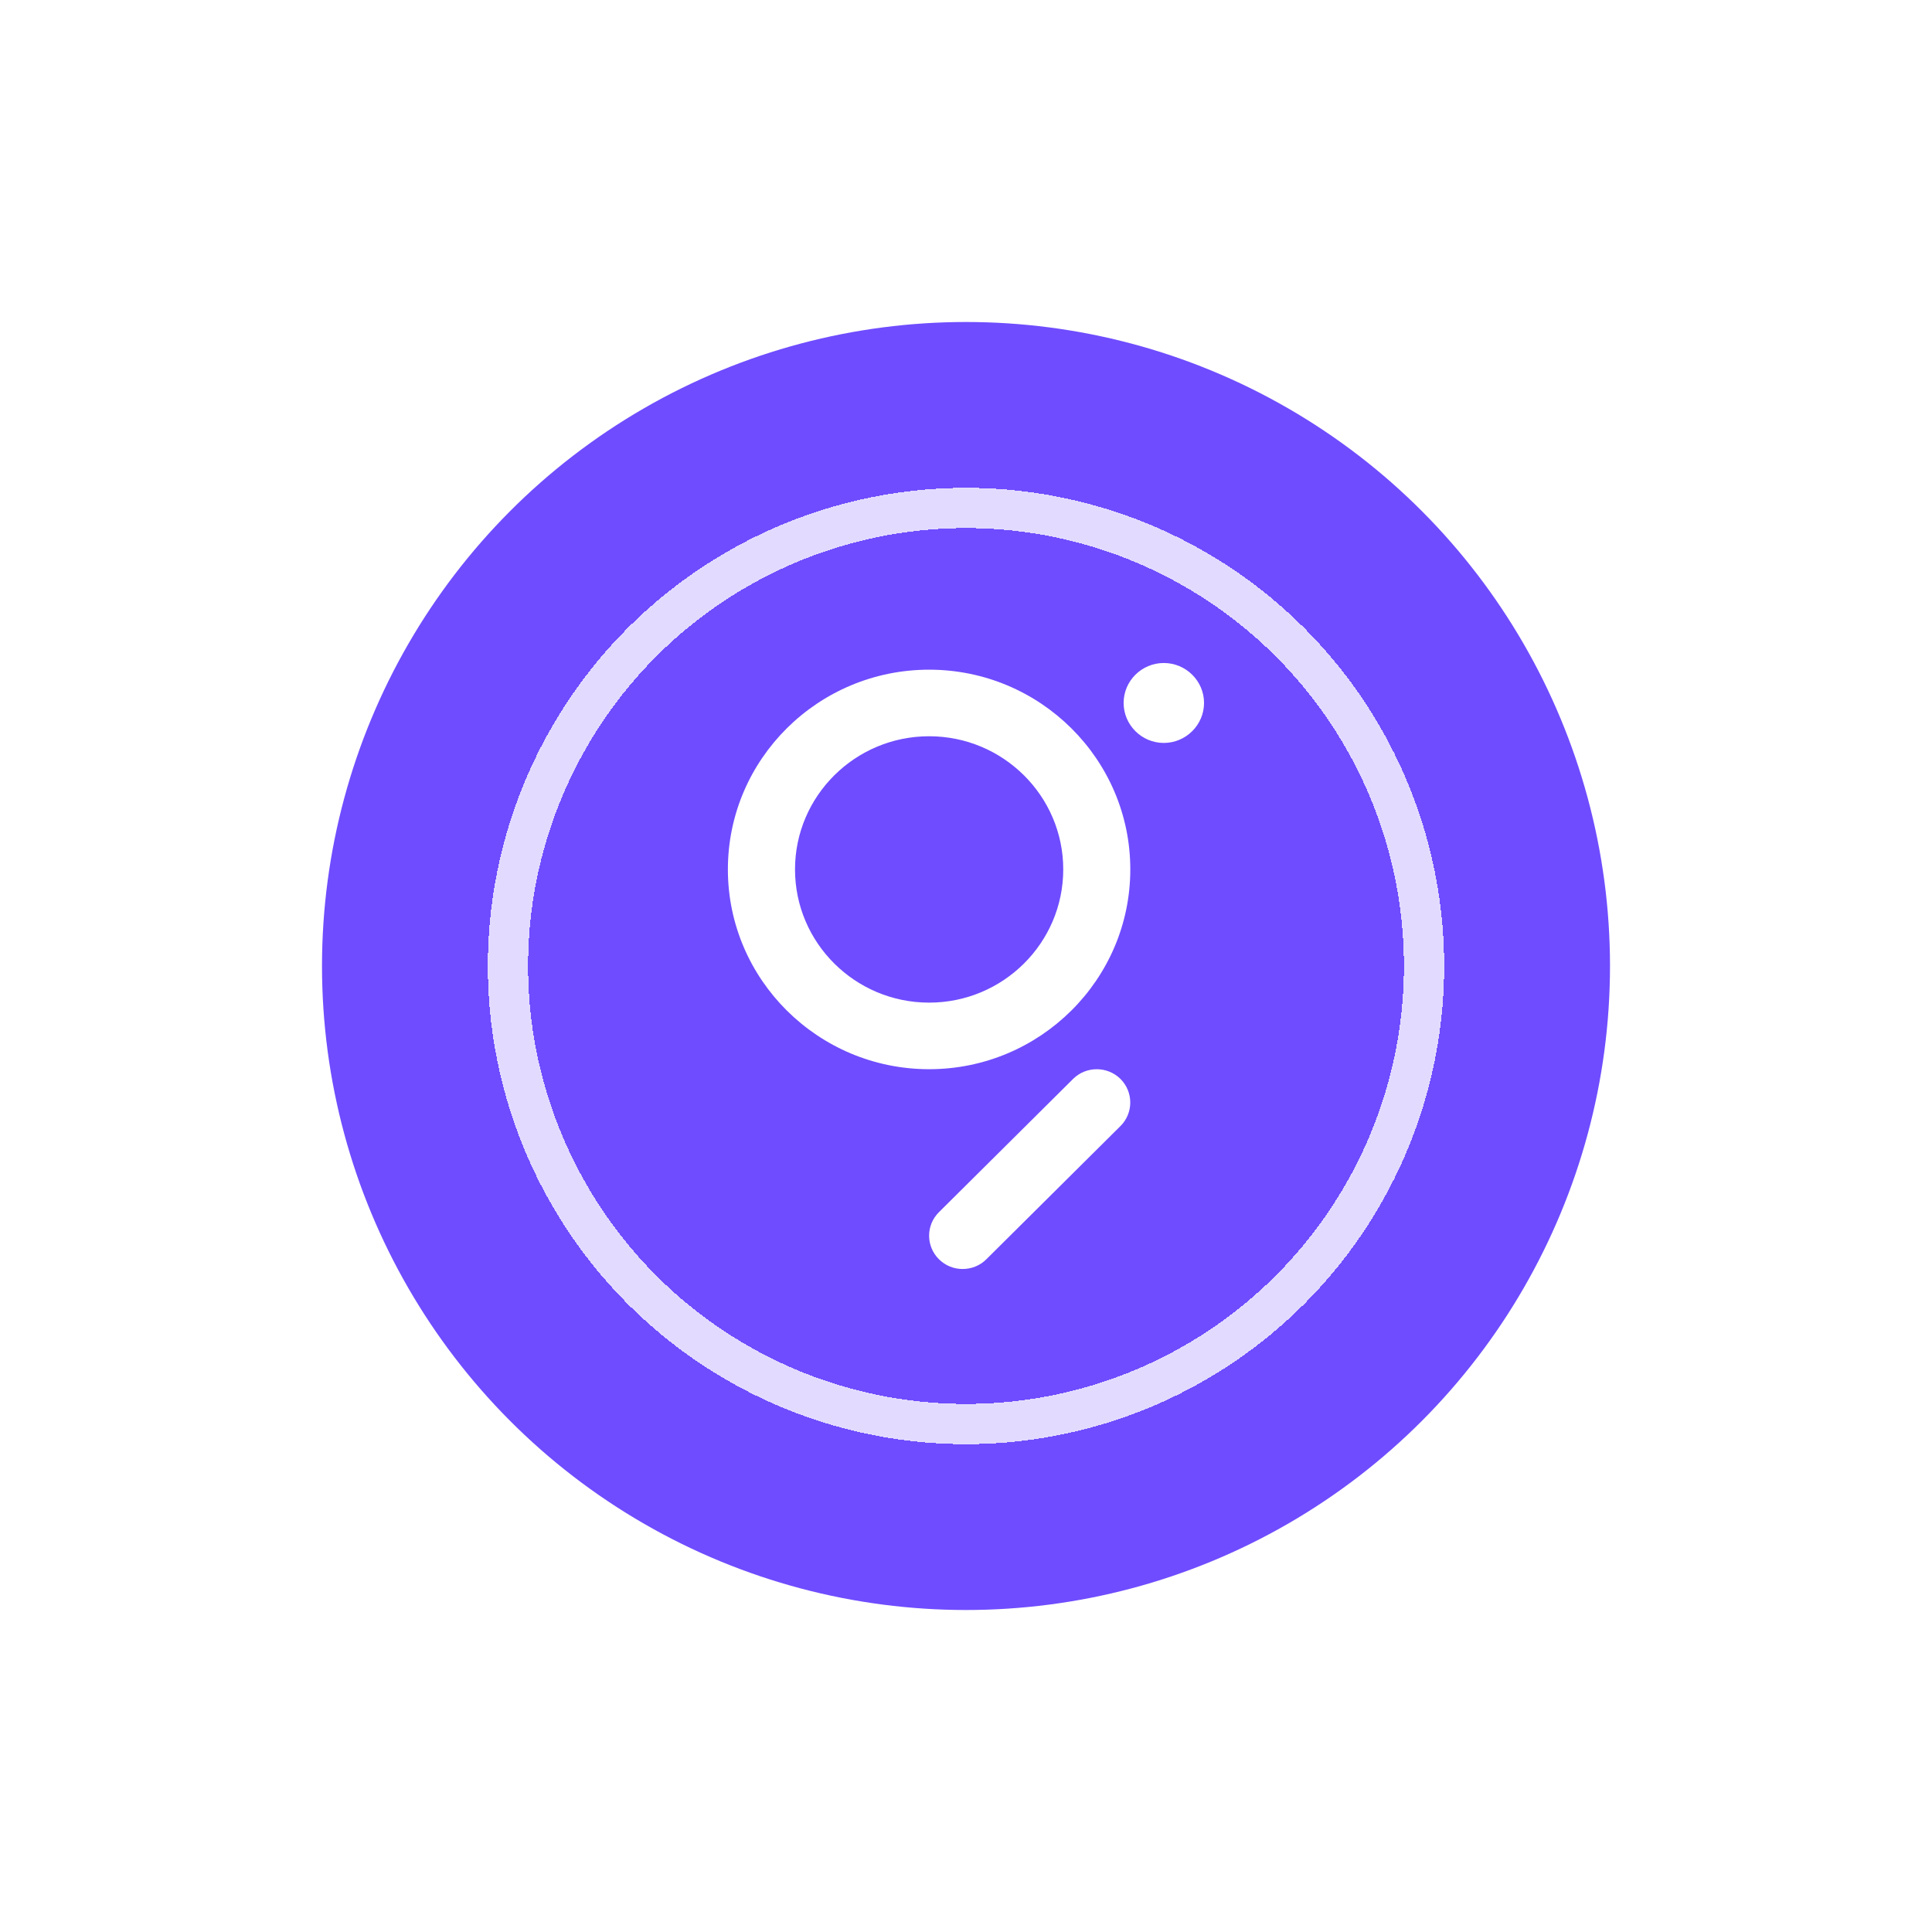
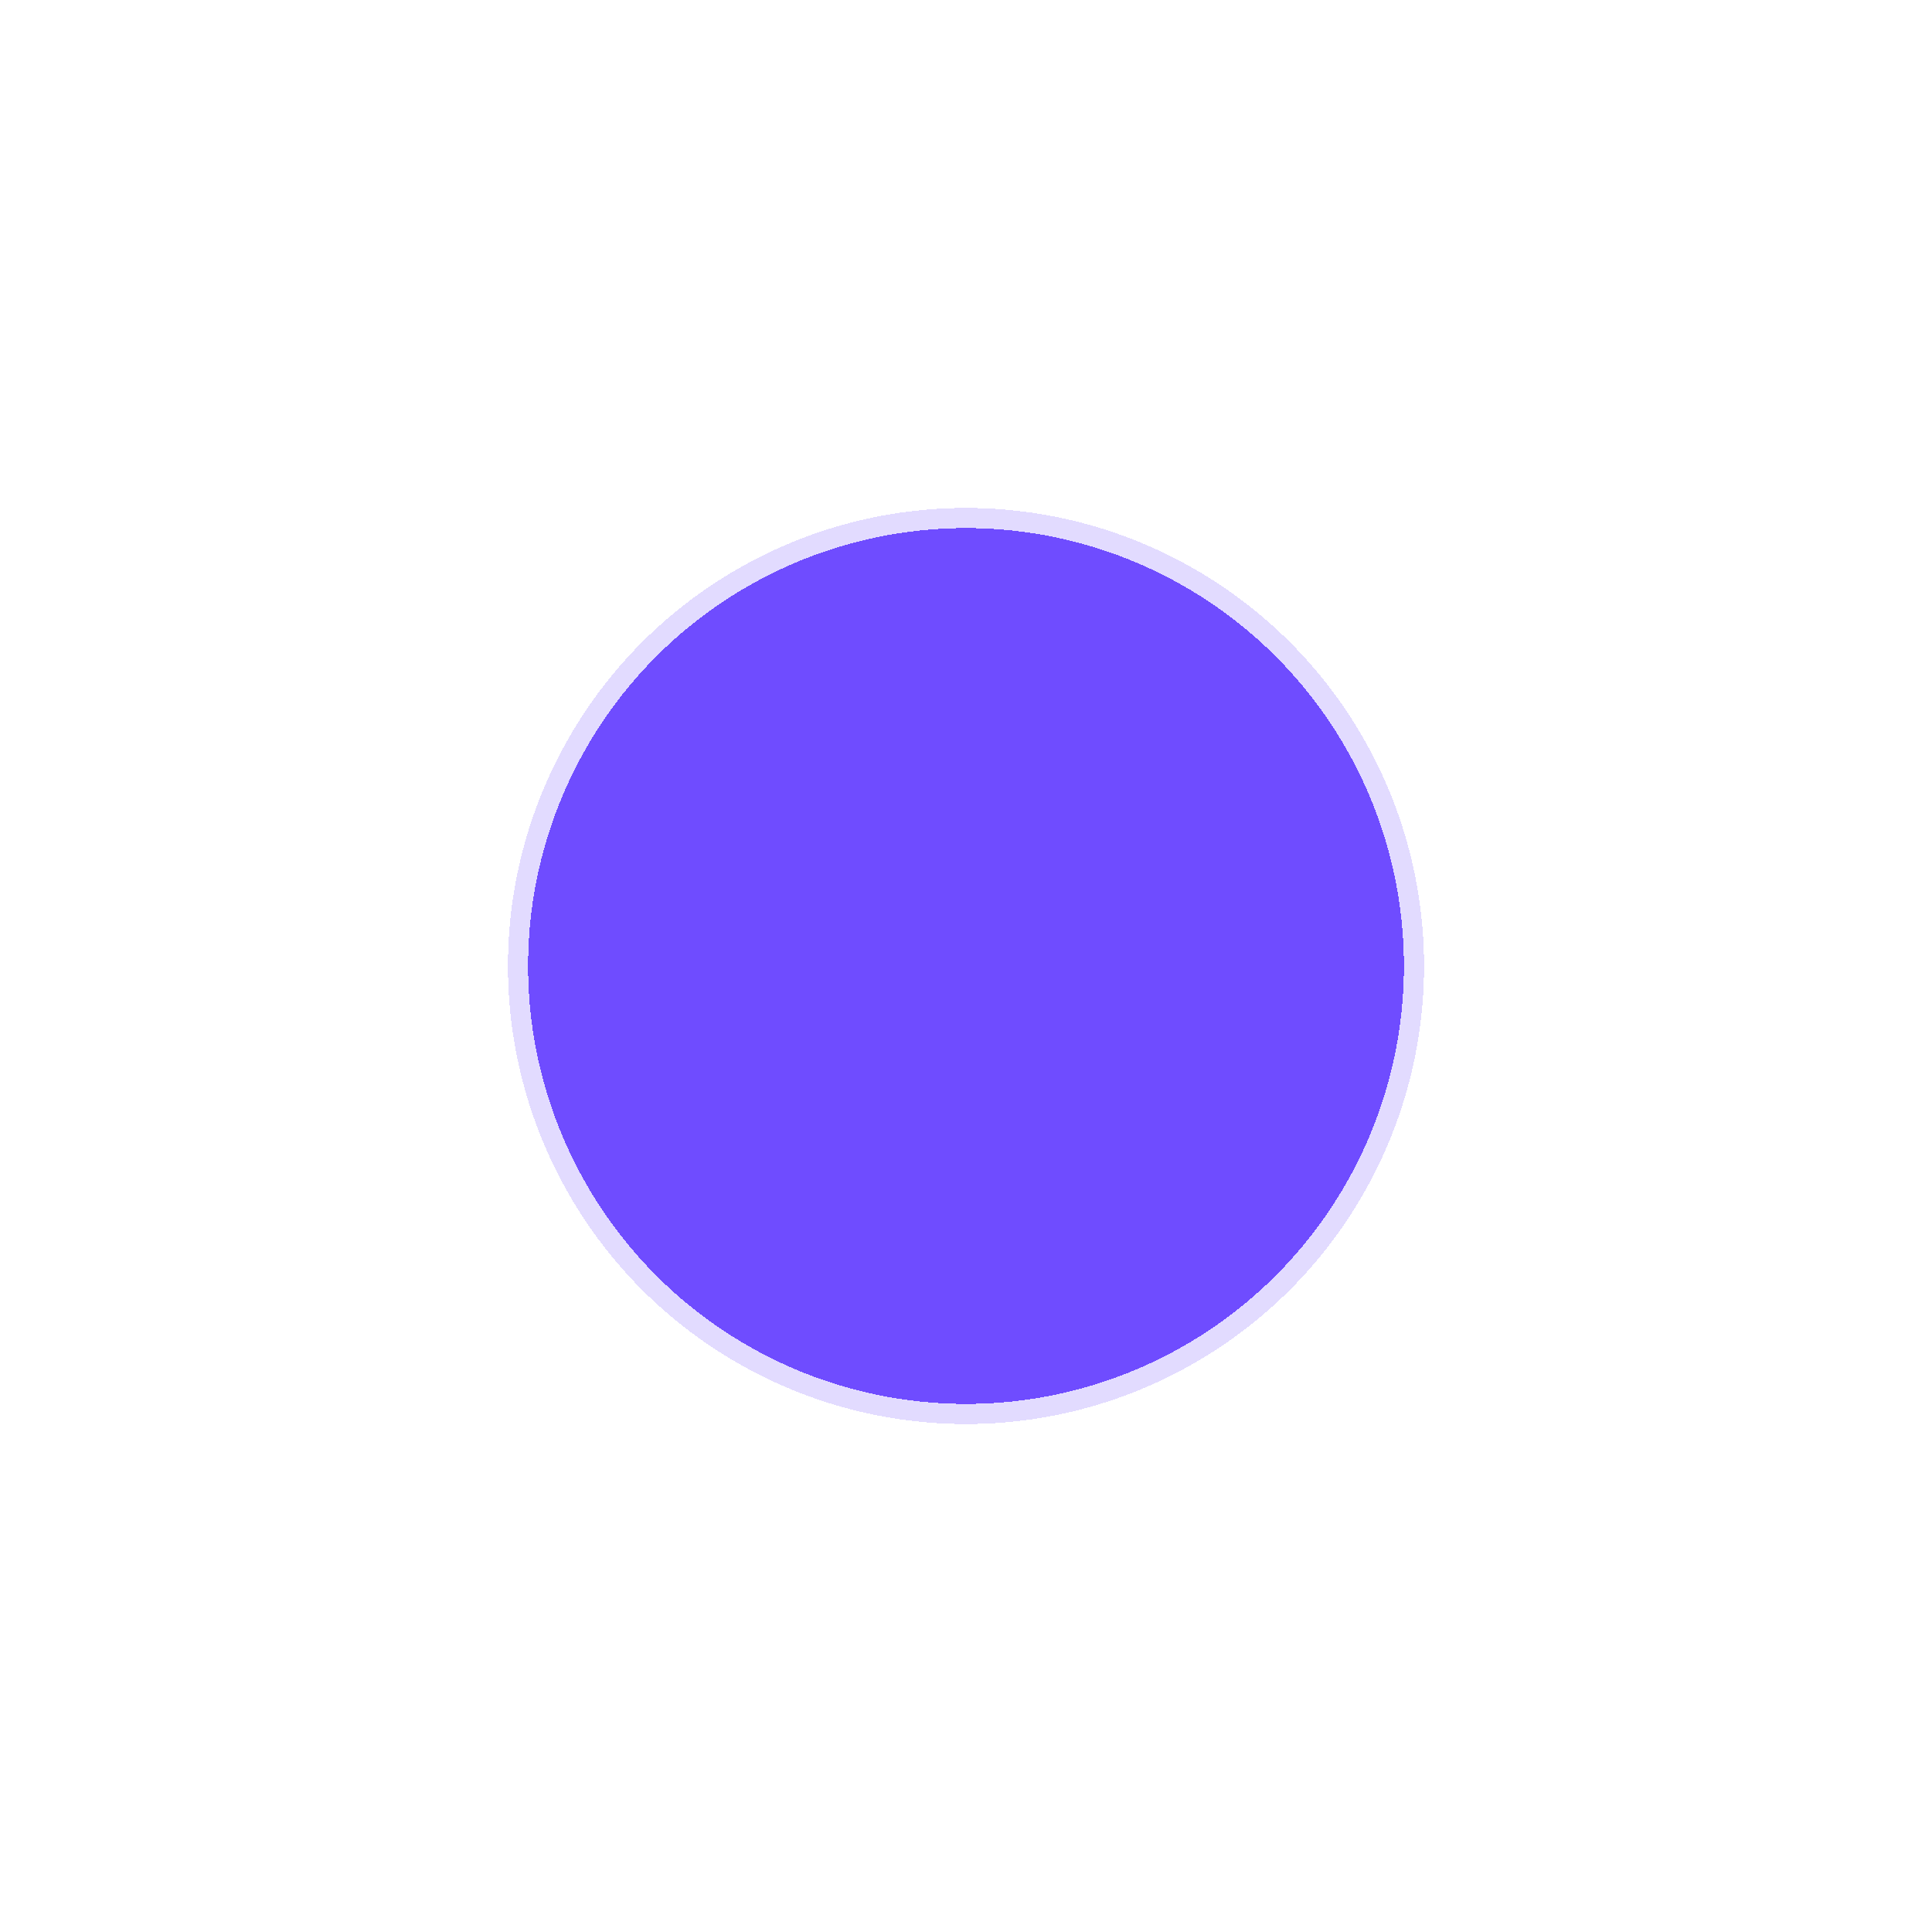
<svg xmlns="http://www.w3.org/2000/svg" width="24" height="24" viewBox="0 0 24 24" fill="none">
  <g filter="url(#filter0_d_28327_44294)">
-     <circle cx="12" cy="12" r="8" fill="#6F4CFF" />
-   </g>
+     </g>
  <g filter="url(#filter1_d_28327_44294)">
    <circle cx="12" cy="12" r="5.69" fill="#6F4CFF" shape-rendering="crispEdges" />
    <circle cx="12" cy="12" r="5.69" stroke="white" stroke-opacity="0.8" stroke-width="0.5" shape-rendering="crispEdges" />
  </g>
-   <path d="M11.542 13.282C10.164 13.282 9.042 12.169 9.042 10.8C9.042 9.431 10.164 8.319 11.542 8.319C12.919 8.319 14.041 9.431 14.041 10.8C14.041 12.169 12.919 13.282 11.542 13.282ZM11.542 9.146C10.623 9.146 9.876 9.888 9.876 10.8C9.876 11.713 10.623 12.455 11.542 12.455C12.461 12.455 13.208 11.713 13.208 10.8C13.208 9.888 12.461 9.146 11.542 9.146ZM12.253 15.643L13.919 13.988C14.081 13.827 14.081 13.565 13.919 13.403C13.756 13.242 13.492 13.242 13.33 13.403L11.664 15.058C11.501 15.219 11.501 15.481 11.664 15.643C11.746 15.724 11.851 15.764 11.958 15.764C12.065 15.764 12.172 15.724 12.253 15.643ZM14.457 8.236C14.182 8.236 13.958 8.459 13.958 8.732C13.958 9.005 14.182 9.229 14.457 9.229C14.732 9.229 14.957 9.005 14.957 8.732C14.957 8.459 14.732 8.236 14.457 8.236Z" fill="white" />
  <defs>
    <filter id="filter0_d_28327_44294" x="0" y="0" width="24" height="24" filterUnits="userSpaceOnUse" color-interpolation-filters="sRGB">
      <feFlood flood-opacity="0" result="BackgroundImageFix" />
      <feColorMatrix in="SourceAlpha" type="matrix" values="0 0 0 0 0 0 0 0 0 0 0 0 0 0 0 0 0 0 127 0" result="hardAlpha" />
      <feOffset />
      <feGaussianBlur stdDeviation="2" />
      <feComposite in2="hardAlpha" operator="out" />
      <feColorMatrix type="matrix" values="0 0 0 0 1 0 0 0 0 1 0 0 0 0 1 0 0 0 0.25 0" />
      <feBlend mode="normal" in2="BackgroundImageFix" result="effect1_dropShadow_28327_44294" />
      <feBlend mode="normal" in="SourceGraphic" in2="effect1_dropShadow_28327_44294" result="shape" />
    </filter>
    <filter id="filter1_d_28327_44294" x="2.061" y="2.06" width="19.879" height="19.879" filterUnits="userSpaceOnUse" color-interpolation-filters="sRGB">
      <feFlood flood-opacity="0" result="BackgroundImageFix" />
      <feColorMatrix in="SourceAlpha" type="matrix" values="0 0 0 0 0 0 0 0 0 0 0 0 0 0 0 0 0 0 127 0" result="hardAlpha" />
      <feOffset />
      <feGaussianBlur stdDeviation="2" />
      <feComposite in2="hardAlpha" operator="out" />
      <feColorMatrix type="matrix" values="0 0 0 0 1 0 0 0 0 1 0 0 0 0 1 0 0 0 0.25 0" />
      <feBlend mode="normal" in2="BackgroundImageFix" result="effect1_dropShadow_28327_44294" />
      <feBlend mode="normal" in="SourceGraphic" in2="effect1_dropShadow_28327_44294" result="shape" />
    </filter>
  </defs>
</svg>